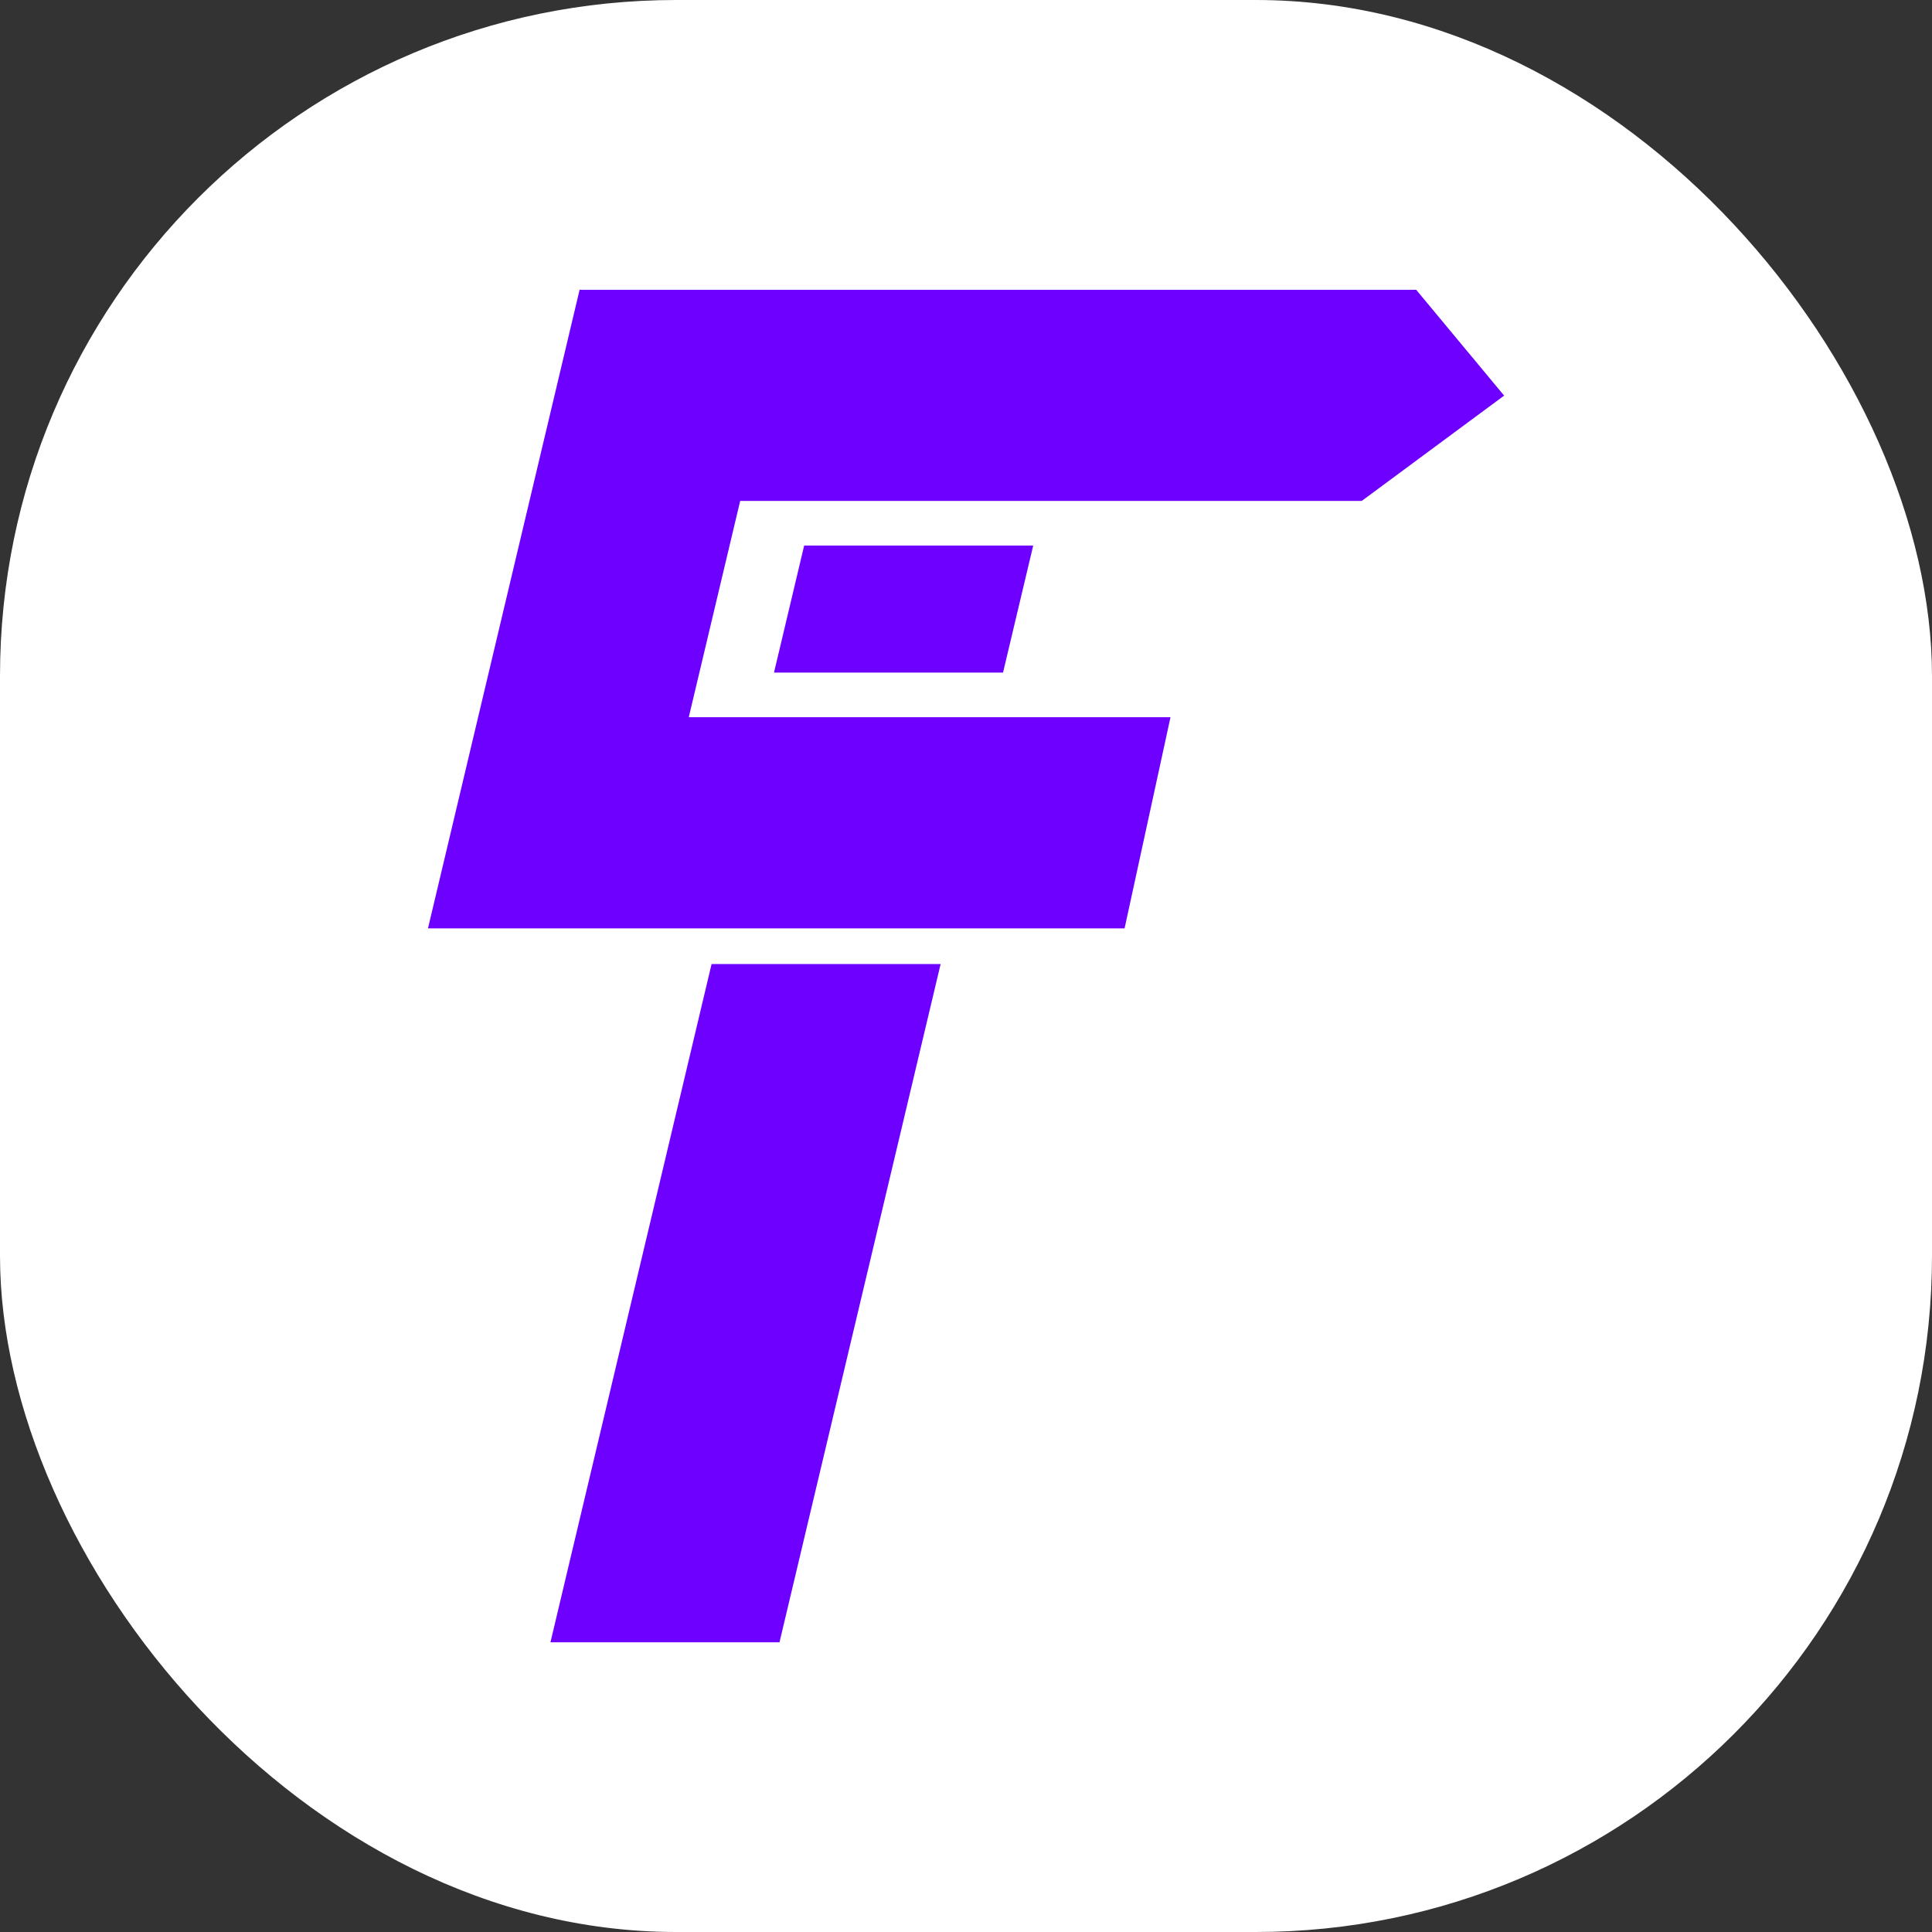
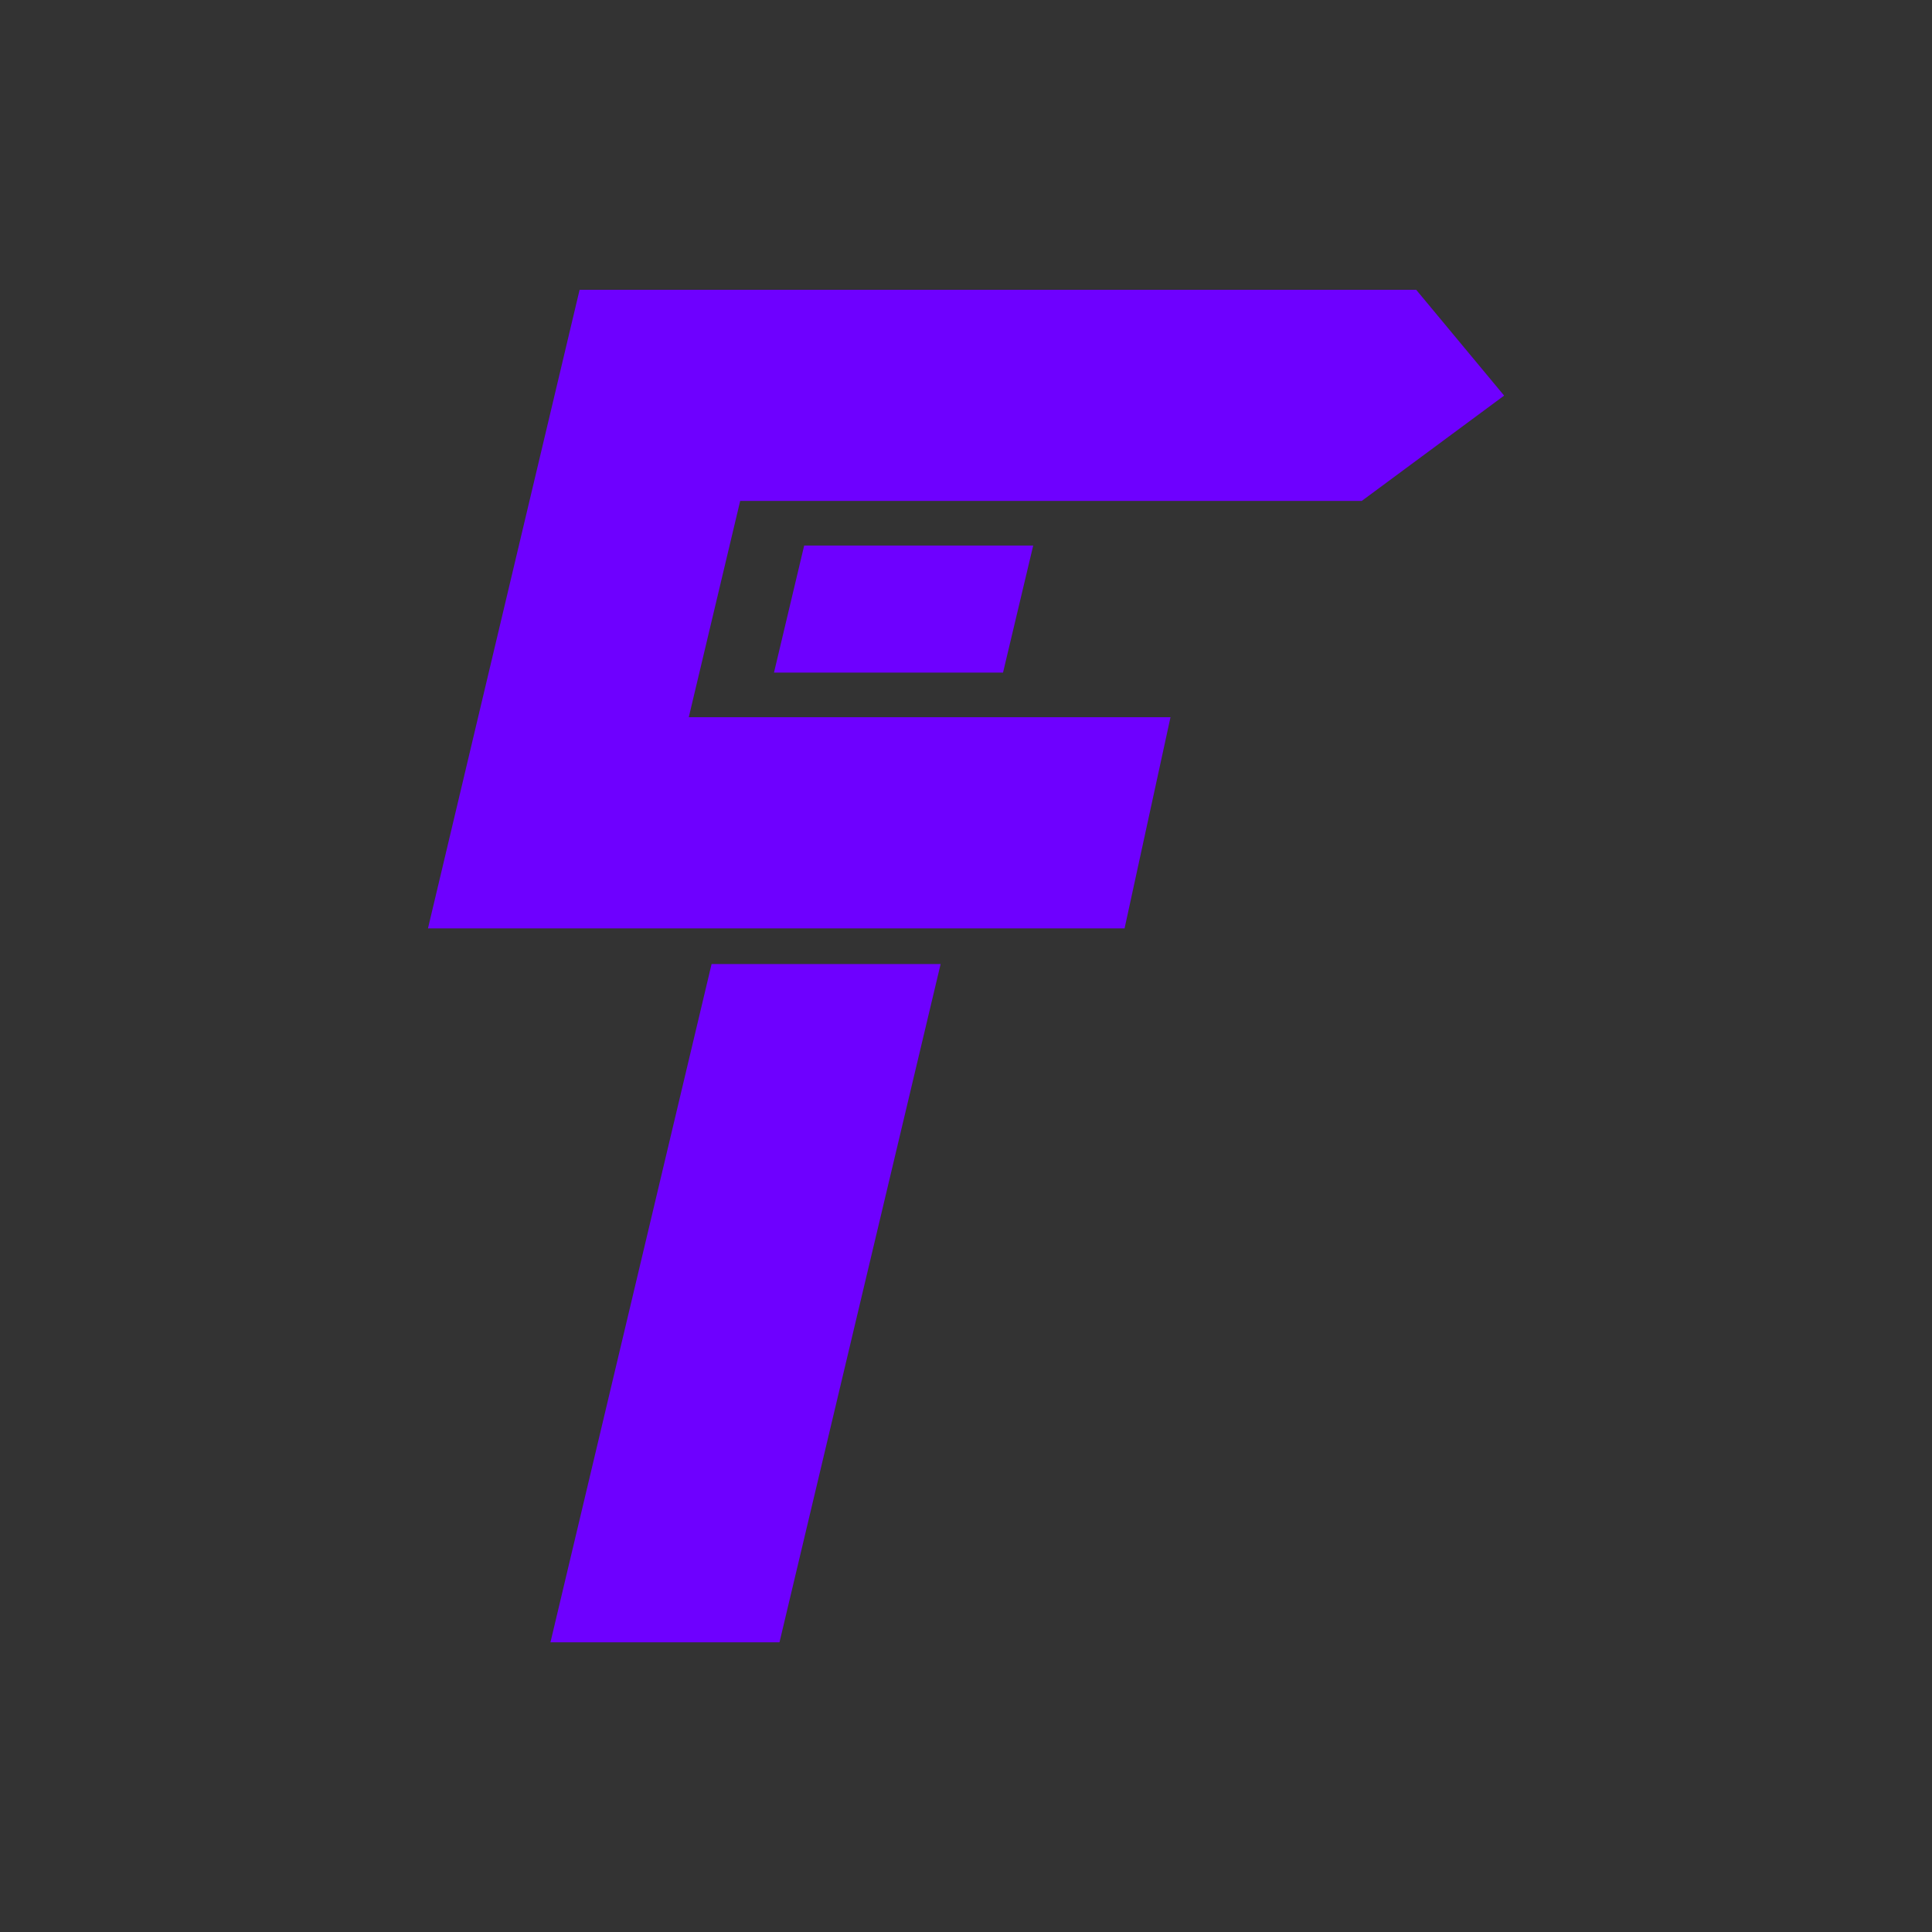
<svg xmlns="http://www.w3.org/2000/svg" version="1.1" width="1000" height="1000">
  <rect width="100%" height="100%" fill="#333333" stroke="none" />
  <g clip-path="url(#SvgjsClipPath1020)">
-     <rect width="1000" height="1000" fill="#ffffff" />
    <g transform="matrix(4.821,0,0,4.821,221.514,150)">
      <svg version="1.1" width="115.54" height="145.21">
        <svg viewBox="0 0 115.54 145.21">
          <defs>
            <style>.cls-1{fill:#6e00ff;}</style>
            <clipPath id="SvgjsClipPath1020">
              <rect width="1000" height="1000" x="0" y="0" rx="350" ry="350" />
            </clipPath>
          </defs>
          <g id="Layer_2" data-name="Layer 2">
            <g id="Layer_1-2" data-name="Layer 1">
              <polygon class="cls-1" points="55.04 72.39 37.74 145.21 13.15 145.21 30.45 72.39 55.04 72.39" />
              <polygon class="cls-1" points="64.98 27.46 61.74 41.1 37.15 41.1 40.39 27.46 64.98 27.46" />
              <polygon class="cls-1" points="0 68.56 16.28 0 106.1 0 115.54 11.36 100.25 22.67 33.52 22.67 28 45.89 79.72 45.89 74.79 68.56 0 68.56" />
            </g>
          </g>
        </svg>
      </svg>
    </g>
  </g>
</svg>